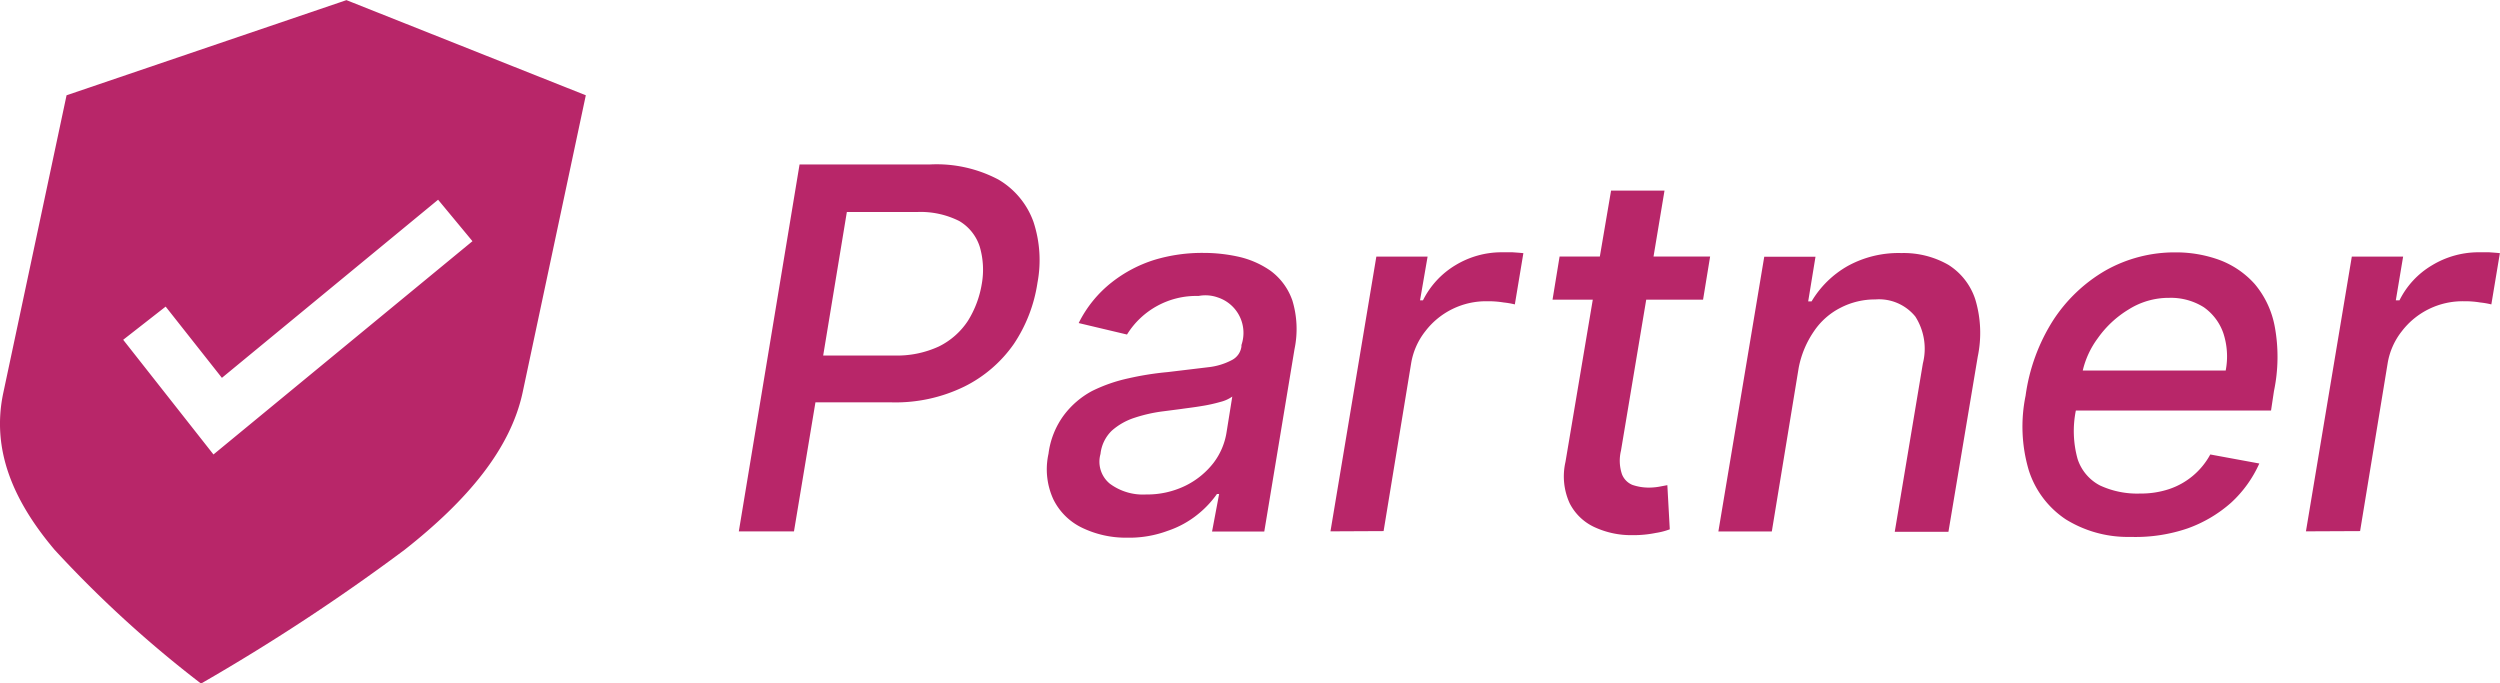
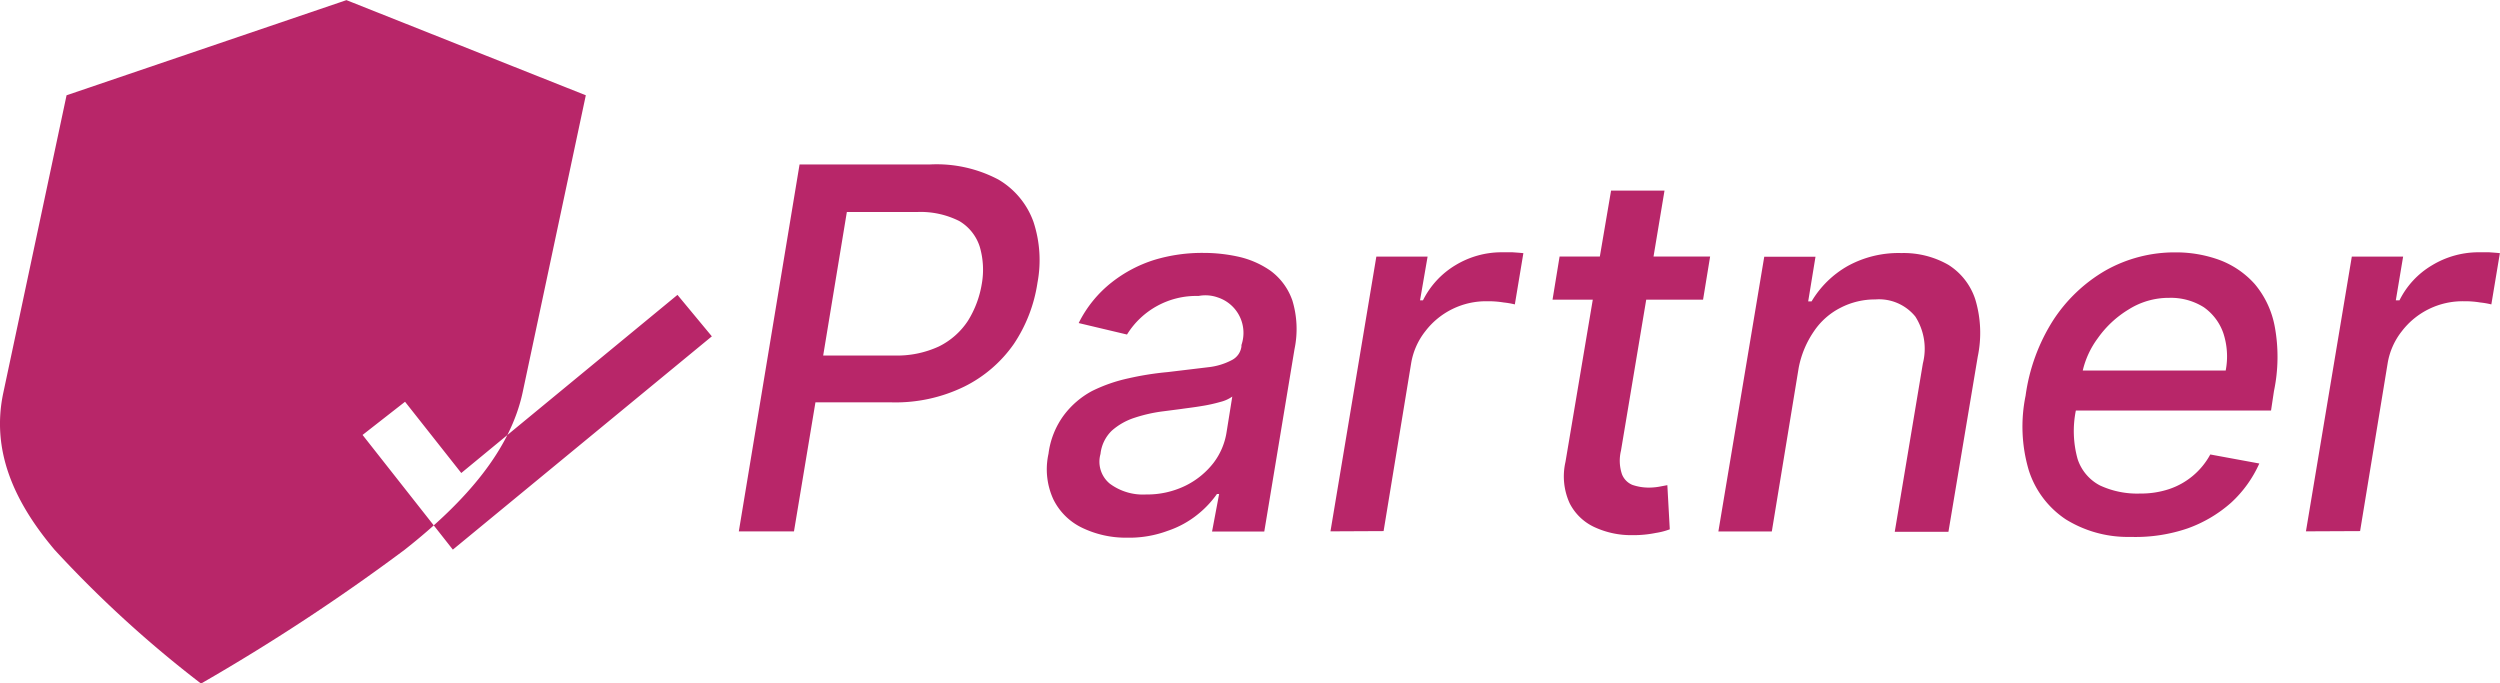
<svg xmlns="http://www.w3.org/2000/svg" width="80" height="21.87" viewBox="0 0 80 21.87">
  <g id="Layer_2" data-name="Layer 2" transform="translate(0 0)">
    <g id="Layer_1" data-name="Layer 1">
-       <path id="Union_1" data-name="Union 1" d="M-137.185-94.185a2.571,2.571,0,0,0-1.124-1.359,4.228,4.228,0,0,0-2.178-.484h-4.185l-1.944,11.743h1.765l.687-4.13h2.421a5.008,5.008,0,0,0,2.35-.508,4.205,4.205,0,0,0,1.577-1.359,4.78,4.78,0,0,0,.757-1.96A3.91,3.91,0,0,0-137.185-94.185Zm-1.655,1.975a3.216,3.216,0,0,1-.445,1.187,2.356,2.356,0,0,1-.929.82,3.192,3.192,0,0,1-1.445.289h-2.257l.757-4.591h2.233a2.749,2.749,0,0,1,1.366.289,1.473,1.473,0,0,1,.656.828A2.619,2.619,0,0,1-138.84-92.209Zm16.99-1.007h-.375a2.847,2.847,0,0,0-1.46.414,2.724,2.724,0,0,0-1.038,1.124h-.094l.242-1.4h-1.64l-1.468,8.792,1.7-.008.882-5.372a2.246,2.246,0,0,1,.453-1.023,2.445,2.445,0,0,1,1.975-.96,3.039,3.039,0,0,1,.531.039,2.652,2.652,0,0,1,.359.062l.273-1.64C-121.616-93.2-121.733-93.209-121.85-93.216Zm31.256,0h-.383a2.874,2.874,0,0,0-1.452.414,2.691,2.691,0,0,0-1.046,1.124h-.117l.234-1.4H-95l-1.468,8.792,1.733-.008.882-5.372a2.246,2.246,0,0,1,.453-1.023,2.449,2.449,0,0,1,1.983-.96,2.951,2.951,0,0,1,.523.039,2.652,2.652,0,0,1,.359.062l.273-1.64C-90.368-93.2-90.485-93.209-90.594-93.216ZM-107.046-91.7a2.055,2.055,0,0,0-.867-1.117,2.874,2.874,0,0,0-1.5-.375,3.37,3.37,0,0,0-1.718.414,3.152,3.152,0,0,0-1.156,1.132h-.109l.234-1.429h-1.64l-1.468,8.792h1.71l.859-5.231a3.083,3.083,0,0,1,.492-1.179,2.248,2.248,0,0,1,.851-.75,2.392,2.392,0,0,1,1.109-.265,1.5,1.5,0,0,1,1.281.547,1.91,1.91,0,0,1,.242,1.5l-.9,5.388h1.718l.937-5.6A3.717,3.717,0,0,0-107.046-91.7Zm-10.533,0h1.819l.226-1.382h-1.811l.351-2.108h-1.71l-.359,2.108h-1.288l-.226,1.382h1.288l-.874,5.192a2.072,2.072,0,0,0,.133,1.32,1.677,1.677,0,0,0,.828.781,2.771,2.771,0,0,0,1.124.242h.1a3.575,3.575,0,0,0,.7-.07,2.272,2.272,0,0,0,.453-.117l-.078-1.413-.25.047a1.861,1.861,0,0,1-.359.031,1.61,1.61,0,0,1-.508-.086.605.605,0,0,1-.336-.344,1.359,1.359,0,0,1-.031-.75Zm20.114.867a2.943,2.943,0,0,0-.64-1.366,2.849,2.849,0,0,0-1.132-.773,4.05,4.05,0,0,0-1.4-.242,4.5,4.5,0,0,0-2.241.578,4.96,4.96,0,0,0-1.687,1.608,6,6,0,0,0-.874,2.4,4.92,4.92,0,0,0,.1,2.381,2.962,2.962,0,0,0,1.187,1.577,3.764,3.764,0,0,0,1.975.562h.141a5.142,5.142,0,0,0,1.78-.273,4.247,4.247,0,0,0,1.39-.82,3.807,3.807,0,0,0,.906-1.257l-1.569-.289a2.343,2.343,0,0,1-1.32,1.109,2.839,2.839,0,0,1-.921.141,2.822,2.822,0,0,1-1.288-.258,1.462,1.462,0,0,1-.718-.851,3.336,3.336,0,0,1-.055-1.546h6.246l.094-.625A5.342,5.342,0,0,0-97.465-90.835Zm-1.569,1.4h-4.576a2.815,2.815,0,0,1,.484-1.038,3.284,3.284,0,0,1,.992-.921,2.4,2.4,0,0,1,1.288-.367,1.981,1.981,0,0,1,1.109.3,1.692,1.692,0,0,1,.625.828A2.385,2.385,0,0,1-99.035-89.437Zm-29.874-2.257a1.98,1.98,0,0,0-.695-.937,2.9,2.9,0,0,0-1.046-.453,5.149,5.149,0,0,0-1.093-.117,5.278,5.278,0,0,0-1.562.219,4.267,4.267,0,0,0-1.382.726,3.8,3.8,0,0,0-1.054,1.3l1.546.367a2.606,2.606,0,0,1,2.288-1.234,1.178,1.178,0,0,1,.617.047,1.193,1.193,0,0,1,.757,1.523v.047a.569.569,0,0,1-.312.437,2.088,2.088,0,0,1-.75.226l-1.3.156a9.575,9.575,0,0,0-1.257.2,5.014,5.014,0,0,0-1.163.406,2.754,2.754,0,0,0-.9.773,2.626,2.626,0,0,0-.492,1.234,2.3,2.3,0,0,0,.156,1.46,1.975,1.975,0,0,0,.914.906,3.214,3.214,0,0,0,1.4.32h.07a3.521,3.521,0,0,0,1.273-.219,3.087,3.087,0,0,0,.968-.531,3.194,3.194,0,0,0,.609-.648h.07l-.226,1.2h1.671l.968-5.84A3.145,3.145,0,0,0-128.908-91.694Zm-2.1,4.232a2.169,2.169,0,0,1-.414.976,2.568,2.568,0,0,1-.9.734,2.793,2.793,0,0,1-1.257.281,1.779,1.779,0,0,1-1.163-.344.909.909,0,0,1-.3-.953,1.215,1.215,0,0,1,.359-.742,2.042,2.042,0,0,1,.726-.414,4.865,4.865,0,0,1,.945-.211l.539-.07c.211-.031.429-.055.656-.094a4.944,4.944,0,0,0,.609-.133,1.13,1.13,0,0,0,.383-.172Zm-28.164-13.828-8.956,3.045-2.022,9.51c-.39,1.811.3,3.451,1.64,5.036a36.831,36.831,0,0,0,4.685,4.279,65.412,65.412,0,0,0,6.512-4.279c2.014-1.585,3.389-3.225,3.779-5.036l2.022-9.51Zm-4.255,14.539-2.889-3.67,1.359-1.062,1.8,2.28,6.918-5.7,1.1,1.327Z" transform="translate(170.258 101.29)" fill="#b82669" />
+       <path id="Union_1" data-name="Union 1" d="M-137.185-94.185a2.571,2.571,0,0,0-1.124-1.359,4.228,4.228,0,0,0-2.178-.484h-4.185l-1.944,11.743h1.765l.687-4.13h2.421a5.008,5.008,0,0,0,2.35-.508,4.205,4.205,0,0,0,1.577-1.359,4.78,4.78,0,0,0,.757-1.96A3.91,3.91,0,0,0-137.185-94.185Zm-1.655,1.975a3.216,3.216,0,0,1-.445,1.187,2.356,2.356,0,0,1-.929.82,3.192,3.192,0,0,1-1.445.289h-2.257l.757-4.591h2.233a2.749,2.749,0,0,1,1.366.289,1.473,1.473,0,0,1,.656.828A2.619,2.619,0,0,1-138.84-92.209Zm16.99-1.007h-.375a2.847,2.847,0,0,0-1.46.414,2.724,2.724,0,0,0-1.038,1.124h-.094l.242-1.4h-1.64l-1.468,8.792,1.7-.008.882-5.372a2.246,2.246,0,0,1,.453-1.023,2.445,2.445,0,0,1,1.975-.96,3.039,3.039,0,0,1,.531.039,2.652,2.652,0,0,1,.359.062l.273-1.64C-121.616-93.2-121.733-93.209-121.85-93.216Zm31.256,0h-.383a2.874,2.874,0,0,0-1.452.414,2.691,2.691,0,0,0-1.046,1.124h-.117l.234-1.4H-95l-1.468,8.792,1.733-.008.882-5.372a2.246,2.246,0,0,1,.453-1.023,2.449,2.449,0,0,1,1.983-.96,2.951,2.951,0,0,1,.523.039,2.652,2.652,0,0,1,.359.062l.273-1.64C-90.368-93.2-90.485-93.209-90.594-93.216ZM-107.046-91.7a2.055,2.055,0,0,0-.867-1.117,2.874,2.874,0,0,0-1.5-.375,3.37,3.37,0,0,0-1.718.414,3.152,3.152,0,0,0-1.156,1.132h-.109l.234-1.429h-1.64l-1.468,8.792h1.71l.859-5.231a3.083,3.083,0,0,1,.492-1.179,2.248,2.248,0,0,1,.851-.75,2.392,2.392,0,0,1,1.109-.265,1.5,1.5,0,0,1,1.281.547,1.91,1.91,0,0,1,.242,1.5l-.9,5.388h1.718l.937-5.6A3.717,3.717,0,0,0-107.046-91.7Zm-10.533,0h1.819l.226-1.382h-1.811l.351-2.108h-1.71l-.359,2.108h-1.288l-.226,1.382h1.288l-.874,5.192a2.072,2.072,0,0,0,.133,1.32,1.677,1.677,0,0,0,.828.781,2.771,2.771,0,0,0,1.124.242h.1a3.575,3.575,0,0,0,.7-.07,2.272,2.272,0,0,0,.453-.117l-.078-1.413-.25.047a1.861,1.861,0,0,1-.359.031,1.61,1.61,0,0,1-.508-.086.605.605,0,0,1-.336-.344,1.359,1.359,0,0,1-.031-.75Zm20.114.867a2.943,2.943,0,0,0-.64-1.366,2.849,2.849,0,0,0-1.132-.773,4.05,4.05,0,0,0-1.4-.242,4.5,4.5,0,0,0-2.241.578,4.96,4.96,0,0,0-1.687,1.608,6,6,0,0,0-.874,2.4,4.92,4.92,0,0,0,.1,2.381,2.962,2.962,0,0,0,1.187,1.577,3.764,3.764,0,0,0,1.975.562h.141a5.142,5.142,0,0,0,1.78-.273,4.247,4.247,0,0,0,1.39-.82,3.807,3.807,0,0,0,.906-1.257l-1.569-.289a2.343,2.343,0,0,1-1.32,1.109,2.839,2.839,0,0,1-.921.141,2.822,2.822,0,0,1-1.288-.258,1.462,1.462,0,0,1-.718-.851,3.336,3.336,0,0,1-.055-1.546h6.246l.094-.625A5.342,5.342,0,0,0-97.465-90.835Zm-1.569,1.4h-4.576a2.815,2.815,0,0,1,.484-1.038,3.284,3.284,0,0,1,.992-.921,2.4,2.4,0,0,1,1.288-.367,1.981,1.981,0,0,1,1.109.3,1.692,1.692,0,0,1,.625.828A2.385,2.385,0,0,1-99.035-89.437Zm-29.874-2.257a1.98,1.98,0,0,0-.695-.937,2.9,2.9,0,0,0-1.046-.453,5.149,5.149,0,0,0-1.093-.117,5.278,5.278,0,0,0-1.562.219,4.267,4.267,0,0,0-1.382.726,3.8,3.8,0,0,0-1.054,1.3l1.546.367a2.606,2.606,0,0,1,2.288-1.234,1.178,1.178,0,0,1,.617.047,1.193,1.193,0,0,1,.757,1.523v.047a.569.569,0,0,1-.312.437,2.088,2.088,0,0,1-.75.226l-1.3.156a9.575,9.575,0,0,0-1.257.2,5.014,5.014,0,0,0-1.163.406,2.754,2.754,0,0,0-.9.773,2.626,2.626,0,0,0-.492,1.234,2.3,2.3,0,0,0,.156,1.46,1.975,1.975,0,0,0,.914.906,3.214,3.214,0,0,0,1.4.32h.07a3.521,3.521,0,0,0,1.273-.219,3.087,3.087,0,0,0,.968-.531,3.194,3.194,0,0,0,.609-.648h.07l-.226,1.2h1.671l.968-5.84A3.145,3.145,0,0,0-128.908-91.694Zm-2.1,4.232a2.169,2.169,0,0,1-.414.976,2.568,2.568,0,0,1-.9.734,2.793,2.793,0,0,1-1.257.281,1.779,1.779,0,0,1-1.163-.344.909.909,0,0,1-.3-.953,1.215,1.215,0,0,1,.359-.742,2.042,2.042,0,0,1,.726-.414,4.865,4.865,0,0,1,.945-.211l.539-.07c.211-.031.429-.055.656-.094a4.944,4.944,0,0,0,.609-.133,1.13,1.13,0,0,0,.383-.172Zm-28.164-13.828-8.956,3.045-2.022,9.51c-.39,1.811.3,3.451,1.64,5.036a36.831,36.831,0,0,0,4.685,4.279,65.412,65.412,0,0,0,6.512-4.279c2.014-1.585,3.389-3.225,3.779-5.036l2.022-9.51m-4.255,14.539-2.889-3.67,1.359-1.062,1.8,2.28,6.918-5.7,1.1,1.327Z" transform="translate(170.258 101.29)" fill="#b82669" />
    </g>
  </g>
</svg>